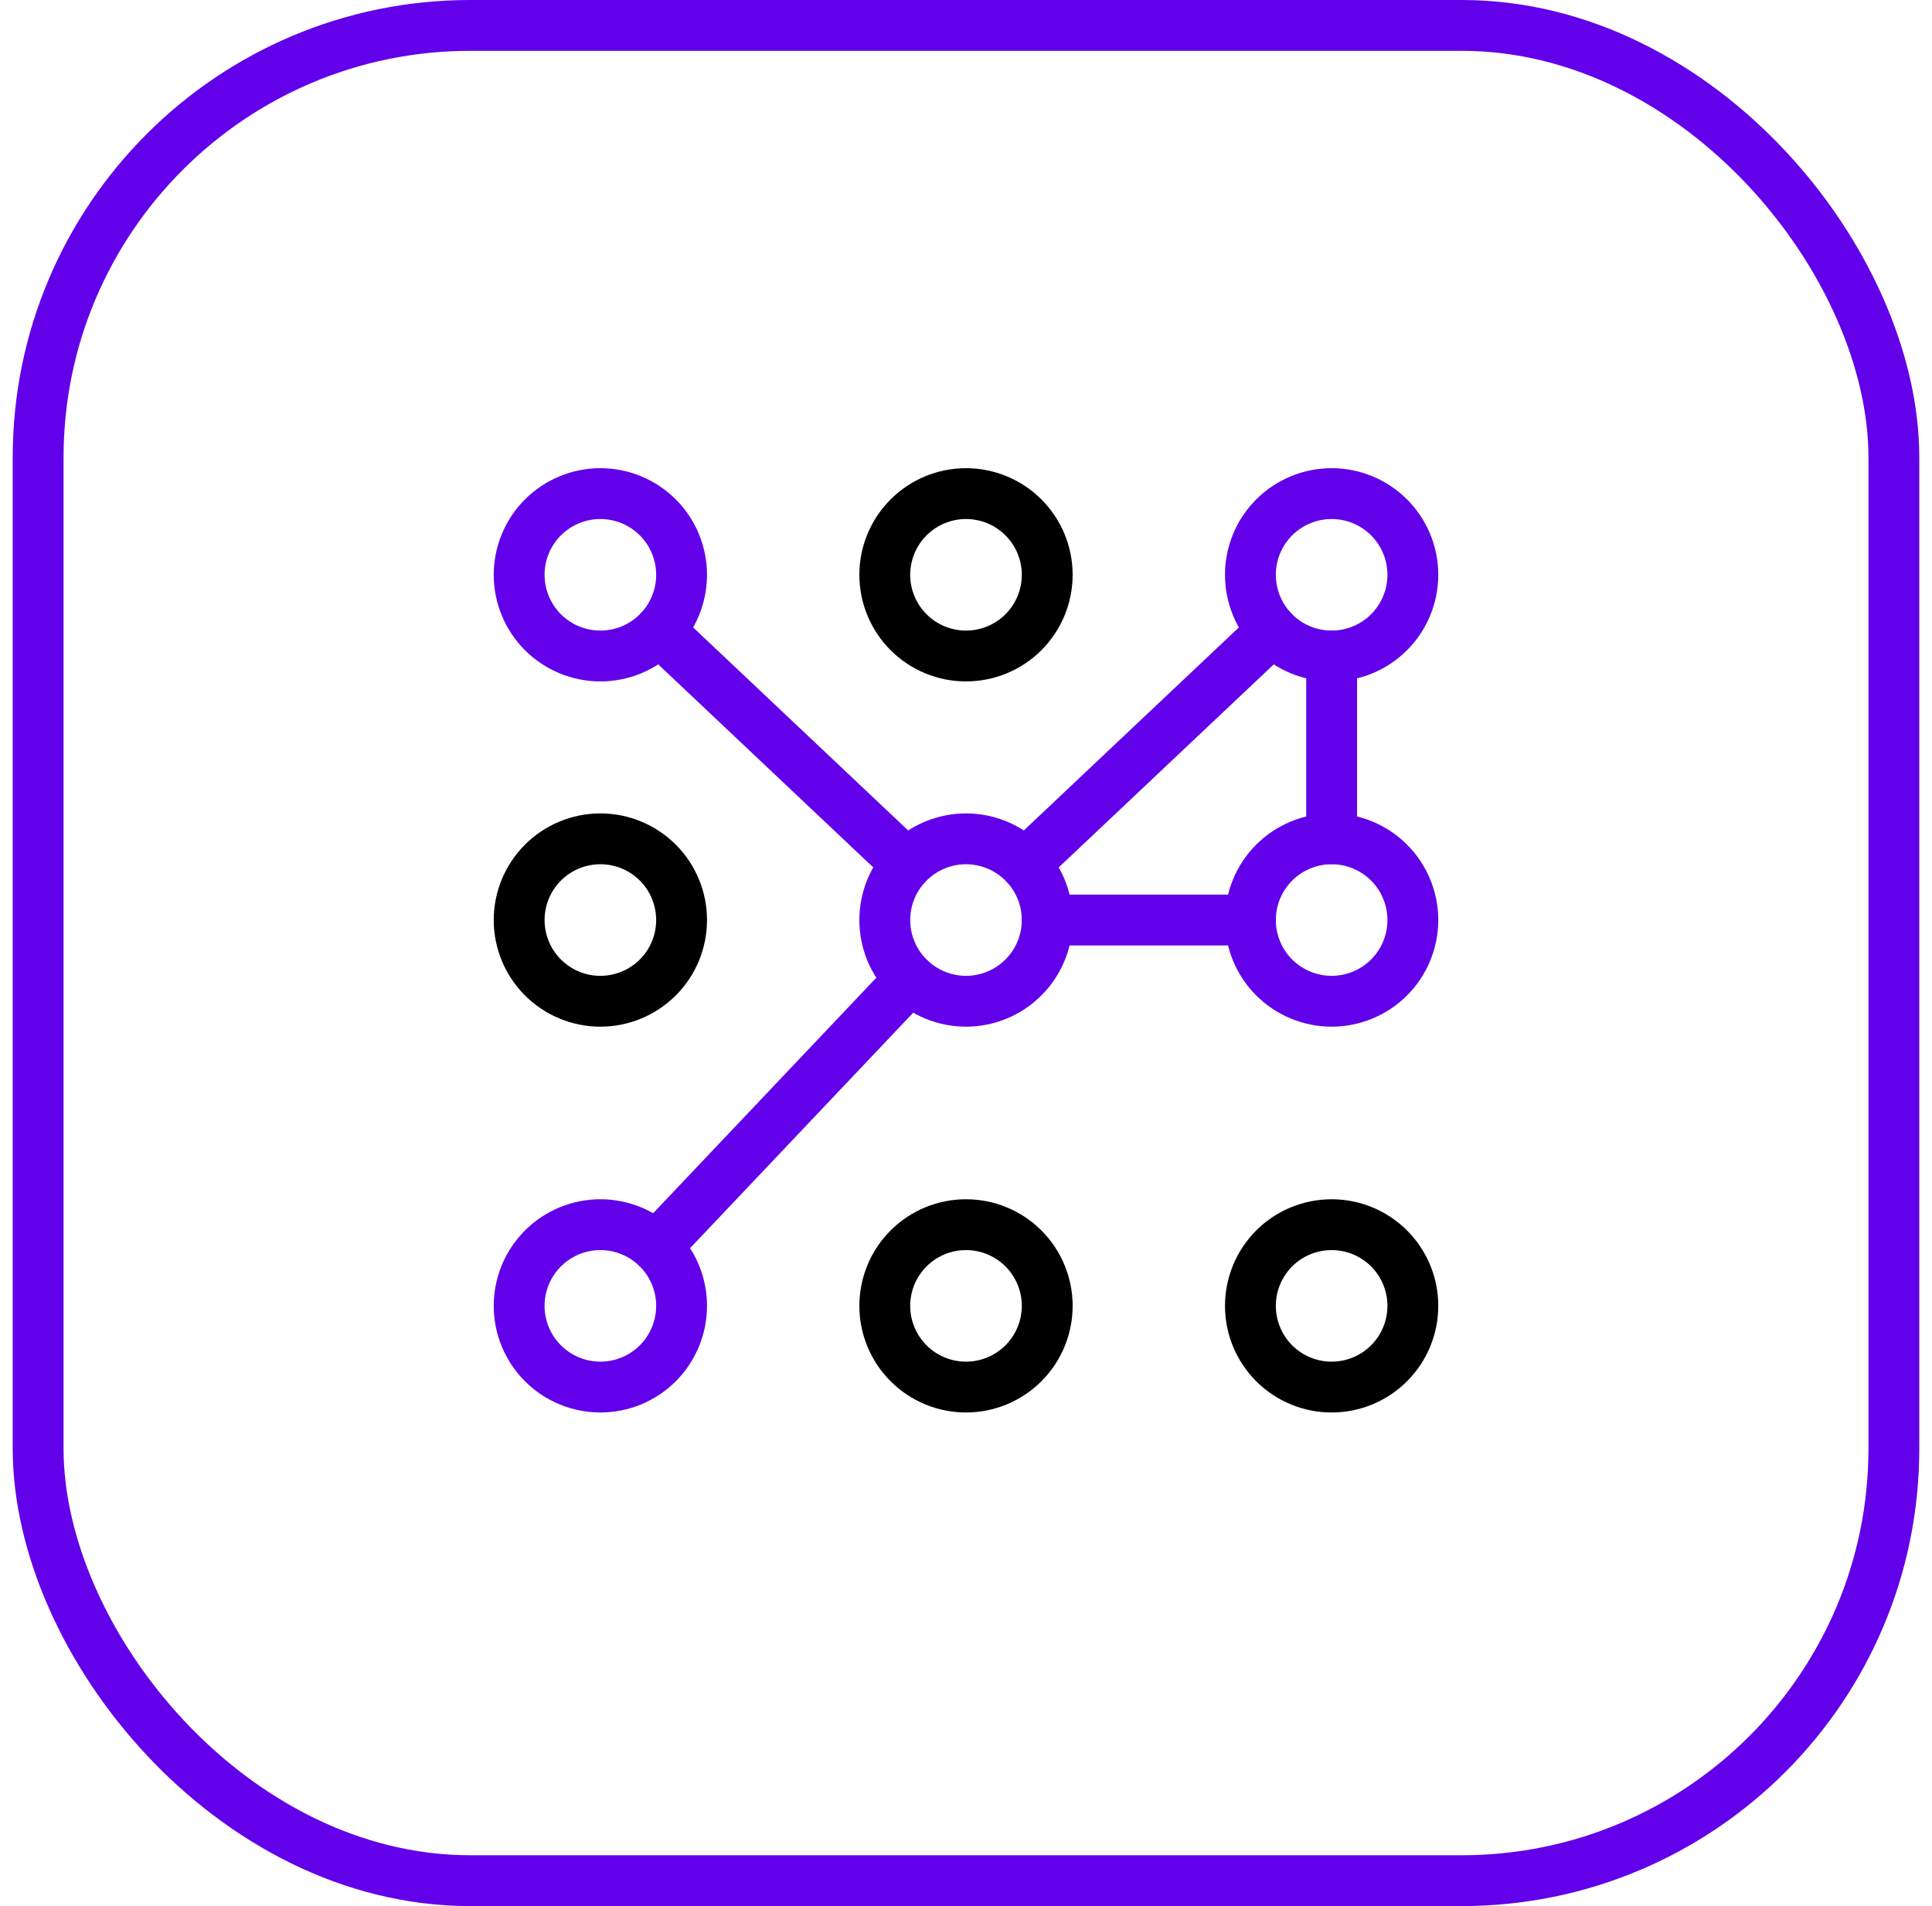
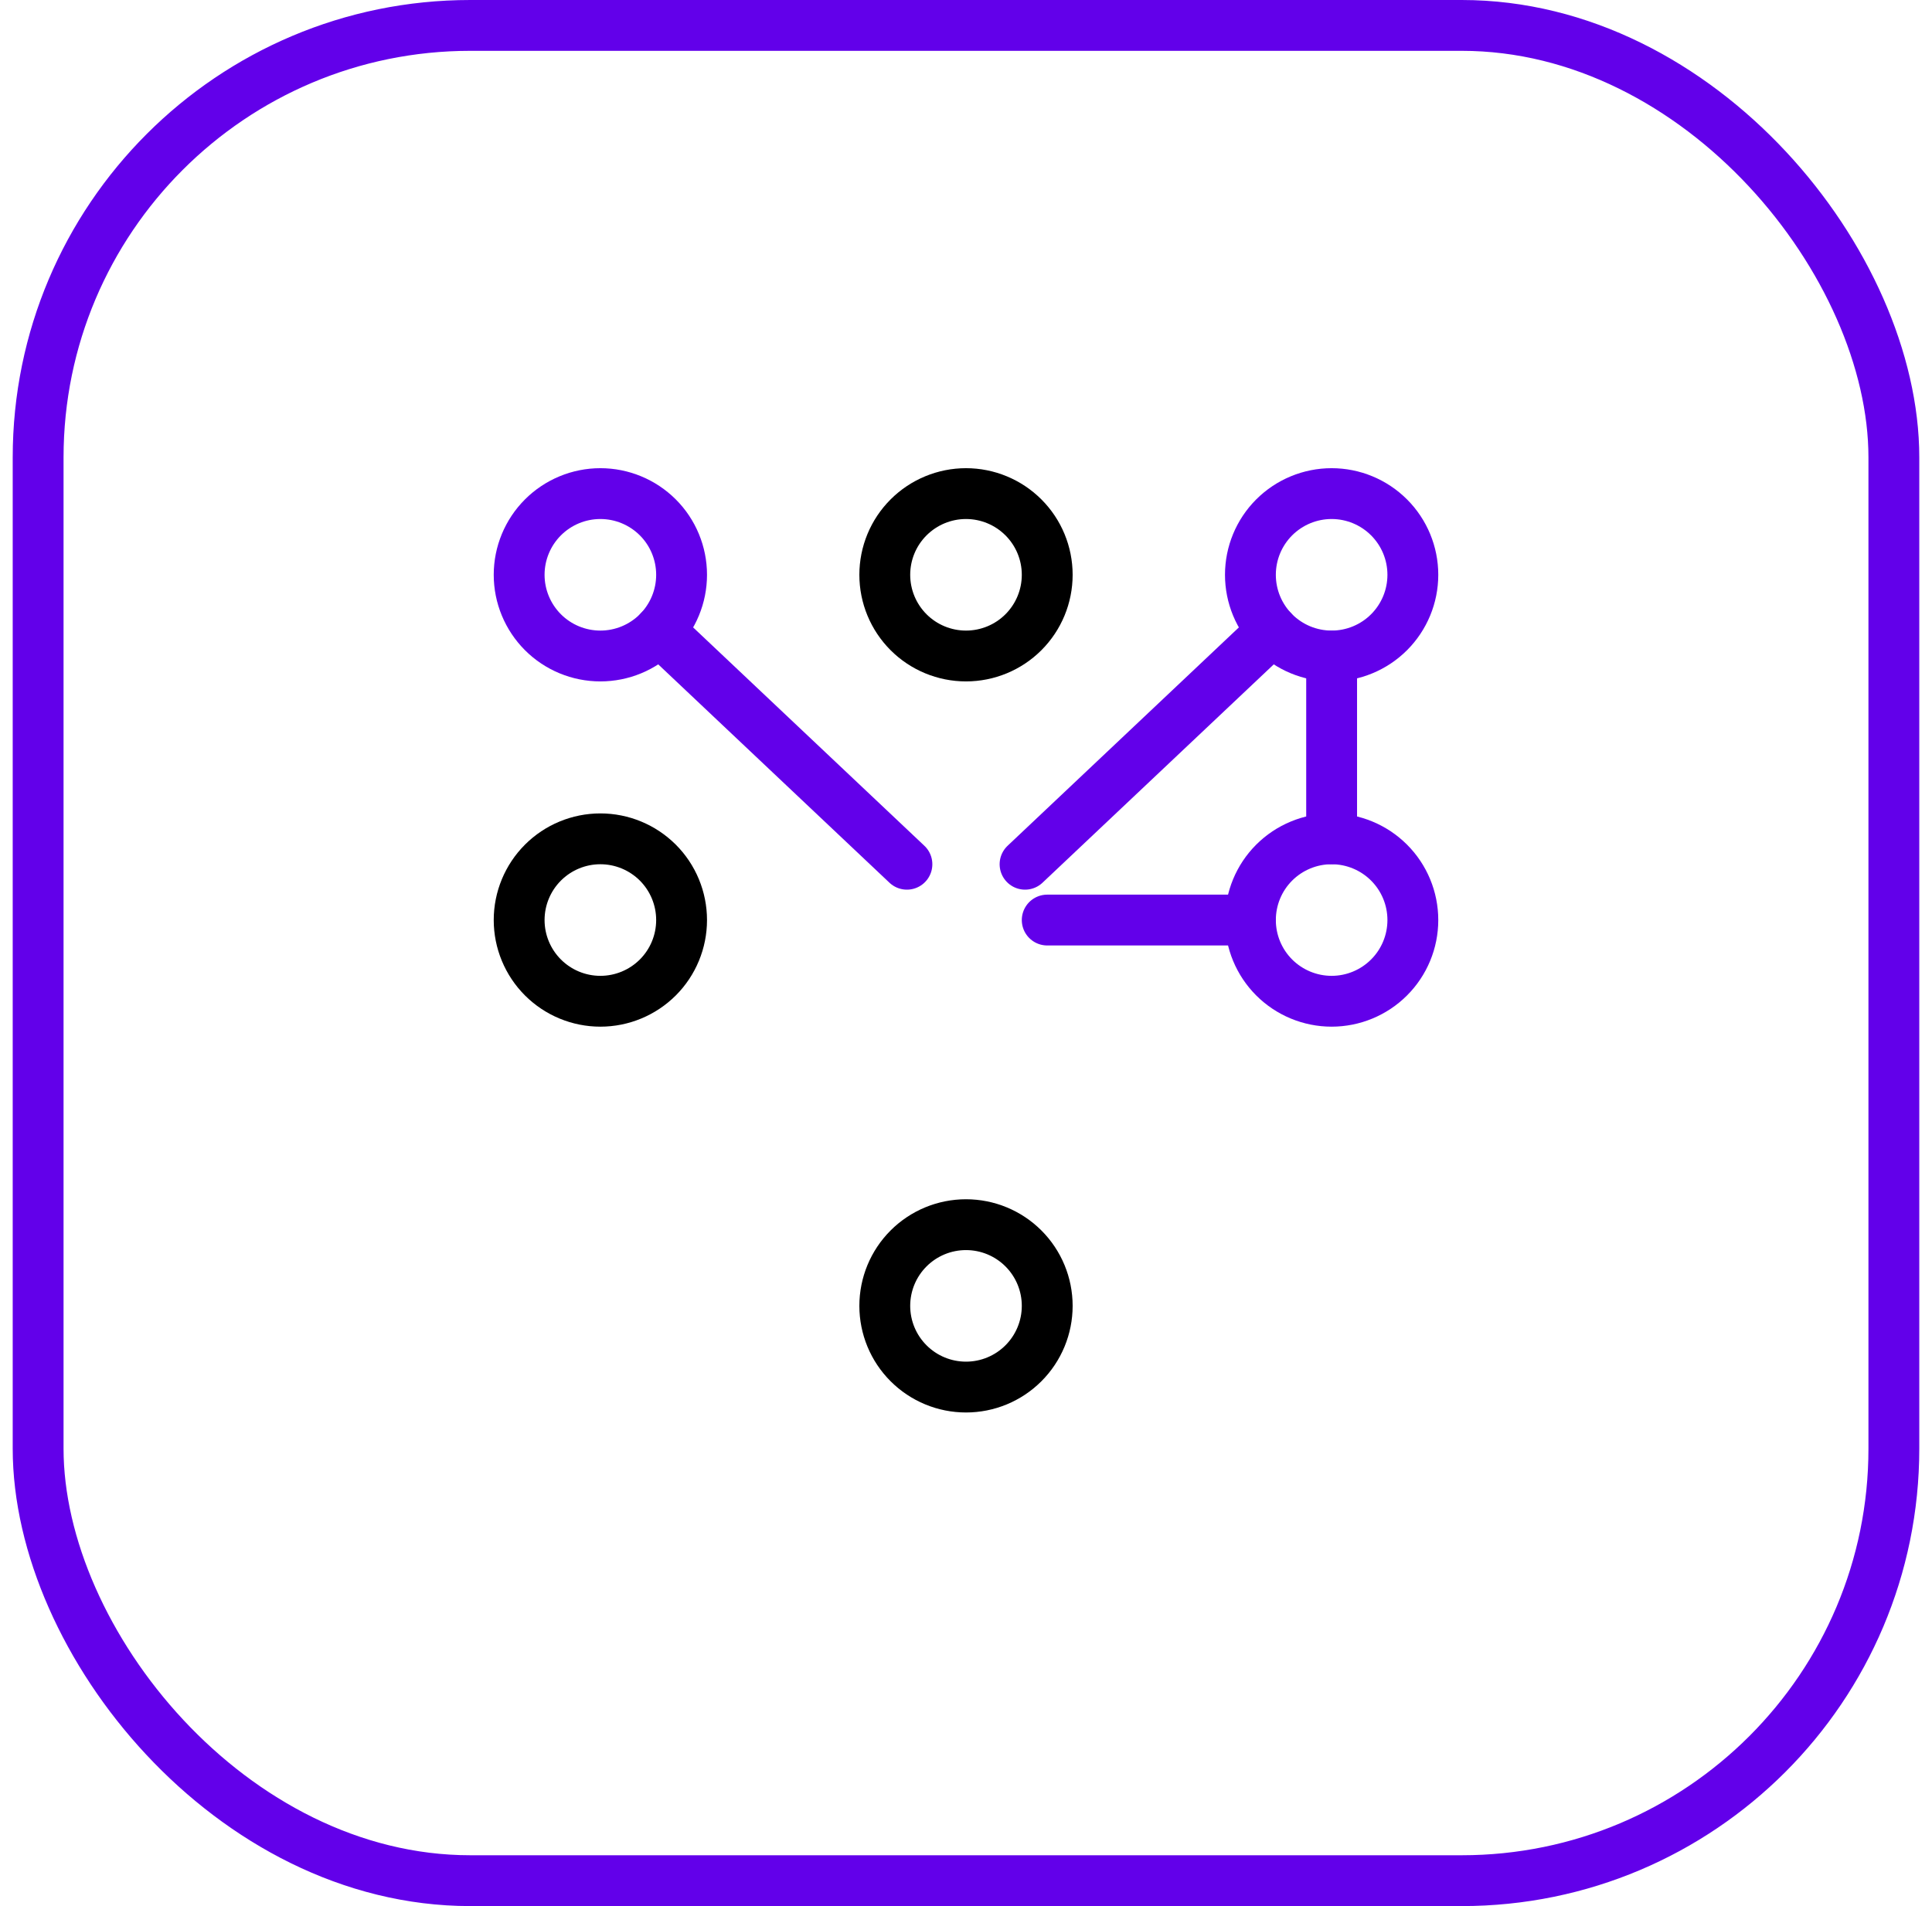
<svg xmlns="http://www.w3.org/2000/svg" width="76" height="75" viewBox="0 0 76 75" fill="none">
  <rect x="1.5" y="1" width="73" height="73" rx="17" stroke="#6200EA" stroke-width="2" />
-   <path d="M34.805 36.202C34.805 37.049 35.141 37.862 35.741 38.461C36.34 39.06 37.153 39.397 38 39.397C38.847 39.397 39.66 39.06 40.259 38.461C40.859 37.862 41.195 37.049 41.195 36.202C41.195 35.354 40.859 34.541 40.259 33.942C39.66 33.343 38.847 33.006 38 33.006C37.153 33.006 36.34 33.343 35.741 33.942C35.141 34.541 34.805 35.354 34.805 36.202Z" stroke="#6200EA" stroke-width="2" stroke-linecap="round" stroke-linejoin="round" />
  <path d="M20.422 36.202C20.422 37.049 20.759 37.862 21.358 38.461C21.957 39.06 22.77 39.397 23.617 39.397C24.465 39.397 25.277 39.06 25.877 38.461C26.476 37.862 26.812 37.049 26.812 36.202C26.812 35.354 26.476 34.541 25.877 33.942C25.277 33.343 24.465 33.006 23.617 33.006C22.77 33.006 21.957 33.343 21.358 33.942C20.759 34.541 20.422 35.354 20.422 36.202Z" stroke="black" stroke-width="2" stroke-linecap="round" stroke-linejoin="round" />
  <path d="M34.805 22.617C34.805 23.465 35.141 24.277 35.741 24.877C36.34 25.476 37.153 25.812 38 25.812C38.847 25.812 39.66 25.476 40.259 24.877C40.859 24.277 41.195 23.465 41.195 22.617C41.195 21.77 40.859 20.957 40.259 20.358C39.66 19.759 38.847 19.422 38 19.422C37.153 19.422 36.34 19.759 35.741 20.358C35.141 20.957 34.805 21.77 34.805 22.617Z" stroke="black" stroke-width="2" stroke-linecap="round" stroke-linejoin="round" />
  <path d="M34.805 51.383C34.805 52.23 35.141 53.043 35.741 53.642C36.34 54.242 37.153 54.578 38 54.578C38.847 54.578 39.66 54.242 40.259 53.642C40.859 53.043 41.195 52.23 41.195 51.383C41.195 50.535 40.859 49.723 40.259 49.123C39.66 48.524 38.847 48.188 38 48.188C37.153 48.188 36.34 48.524 35.741 49.123C35.141 49.723 34.805 50.535 34.805 51.383Z" stroke="black" stroke-width="2" stroke-linecap="round" stroke-linejoin="round" />
-   <path d="M49.188 51.383C49.188 52.23 49.524 53.043 50.123 53.642C50.723 54.242 51.535 54.578 52.383 54.578C53.23 54.578 54.043 54.242 54.642 53.642C55.242 53.043 55.578 52.23 55.578 51.383C55.578 50.535 55.242 49.723 54.642 49.123C54.043 48.524 53.23 48.188 52.383 48.188C51.535 48.188 50.723 48.524 50.123 49.123C49.524 49.723 49.188 50.535 49.188 51.383Z" stroke="black" stroke-width="2" stroke-linecap="round" stroke-linejoin="round" />
  <path d="M49.188 36.202C49.188 37.049 49.524 37.862 50.123 38.461C50.723 39.06 51.535 39.397 52.383 39.397C53.23 39.397 54.043 39.06 54.642 38.461C55.242 37.862 55.578 37.049 55.578 36.202C55.578 35.354 55.242 34.541 54.642 33.942C54.043 33.343 53.23 33.006 52.383 33.006C51.535 33.006 50.723 33.343 50.123 33.942C49.524 34.541 49.188 35.354 49.188 36.202Z" stroke="#6200EA" stroke-width="2" stroke-linecap="round" stroke-linejoin="round" />
  <path d="M20.422 22.617C20.422 23.465 20.759 24.277 21.358 24.877C21.957 25.476 22.77 25.812 23.617 25.812C24.465 25.812 25.277 25.476 25.877 24.877C26.476 24.277 26.812 23.465 26.812 22.617C26.812 21.77 26.476 20.957 25.877 20.358C25.277 19.759 24.465 19.422 23.617 19.422C22.77 19.422 21.957 19.759 21.358 20.358C20.759 20.957 20.422 21.77 20.422 22.617Z" stroke="#6200EA" stroke-width="2" stroke-linecap="round" stroke-linejoin="round" />
  <path d="M49.188 22.617C49.188 23.465 49.524 24.277 50.123 24.877C50.723 25.476 51.535 25.812 52.383 25.812C53.23 25.812 54.043 25.476 54.642 24.877C55.242 24.277 55.578 23.465 55.578 22.617C55.578 21.77 55.242 20.957 54.642 20.358C54.043 19.759 53.23 19.422 52.383 19.422C51.535 19.422 50.723 19.759 50.123 20.358C49.524 20.957 49.188 21.77 49.188 22.617Z" stroke="#6200EA" stroke-width="2" stroke-linecap="round" stroke-linejoin="round" />
-   <path d="M20.422 51.383C20.422 52.23 20.759 53.043 21.358 53.642C21.957 54.242 22.77 54.578 23.617 54.578C24.465 54.578 25.277 54.242 25.877 53.642C26.476 53.043 26.812 52.23 26.812 51.383C26.812 50.535 26.476 49.723 25.877 49.123C25.277 48.524 24.465 48.188 23.617 48.188C22.77 48.188 21.957 48.524 21.358 49.123C20.759 49.723 20.422 50.535 20.422 51.383Z" stroke="#6200EA" stroke-width="2" stroke-linecap="round" stroke-linejoin="round" />
-   <path d="M25.815 49.063L35.801 38.522" stroke="#6200EA" stroke-width="2" stroke-linecap="round" stroke-linejoin="round" />
  <path d="M52.383 25.814V33.005" stroke="#6200EA" stroke-width="2" stroke-linecap="round" stroke-linejoin="round" />
  <path d="M41.195 36.202H49.186" stroke="#6200EA" stroke-width="2" stroke-linecap="round" stroke-linejoin="round" />
  <path d="M40.323 34.006L50.058 24.812" stroke="#6200EA" stroke-width="2" stroke-linecap="round" stroke-linejoin="round" />
  <path d="M25.942 24.812L35.676 34.006" stroke="#6200EA" stroke-width="2" stroke-linecap="round" stroke-linejoin="round" />
</svg>